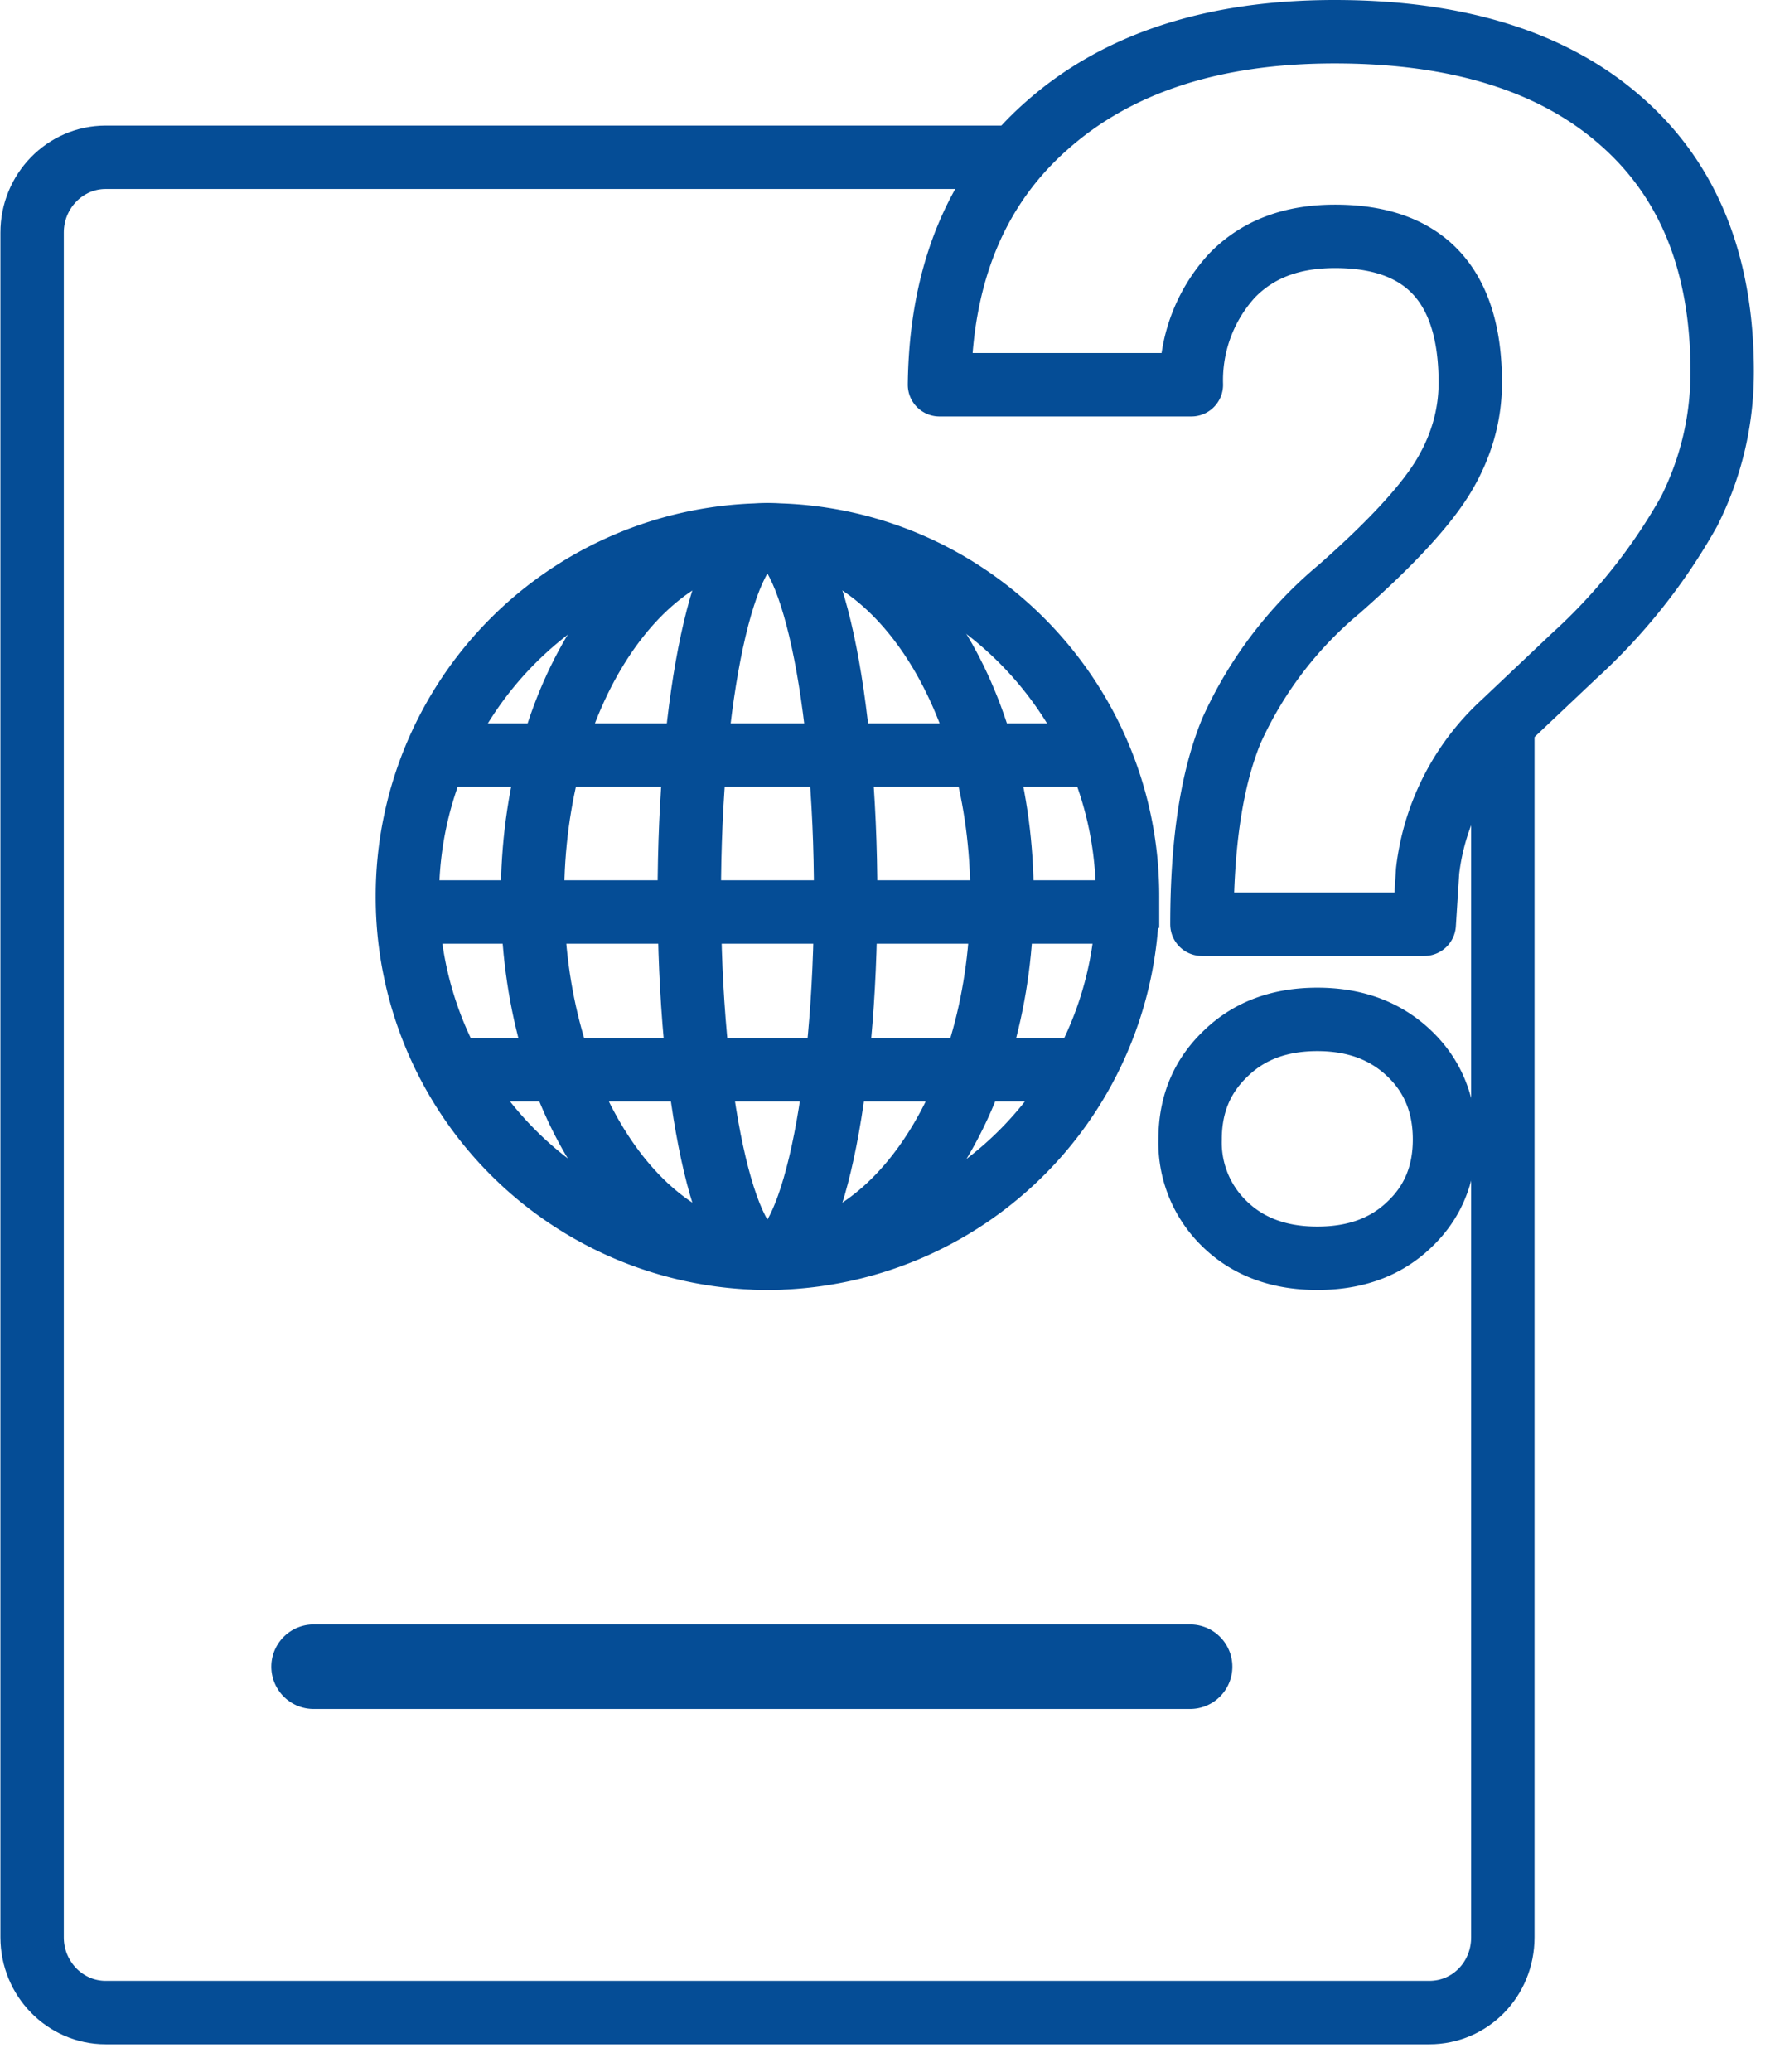
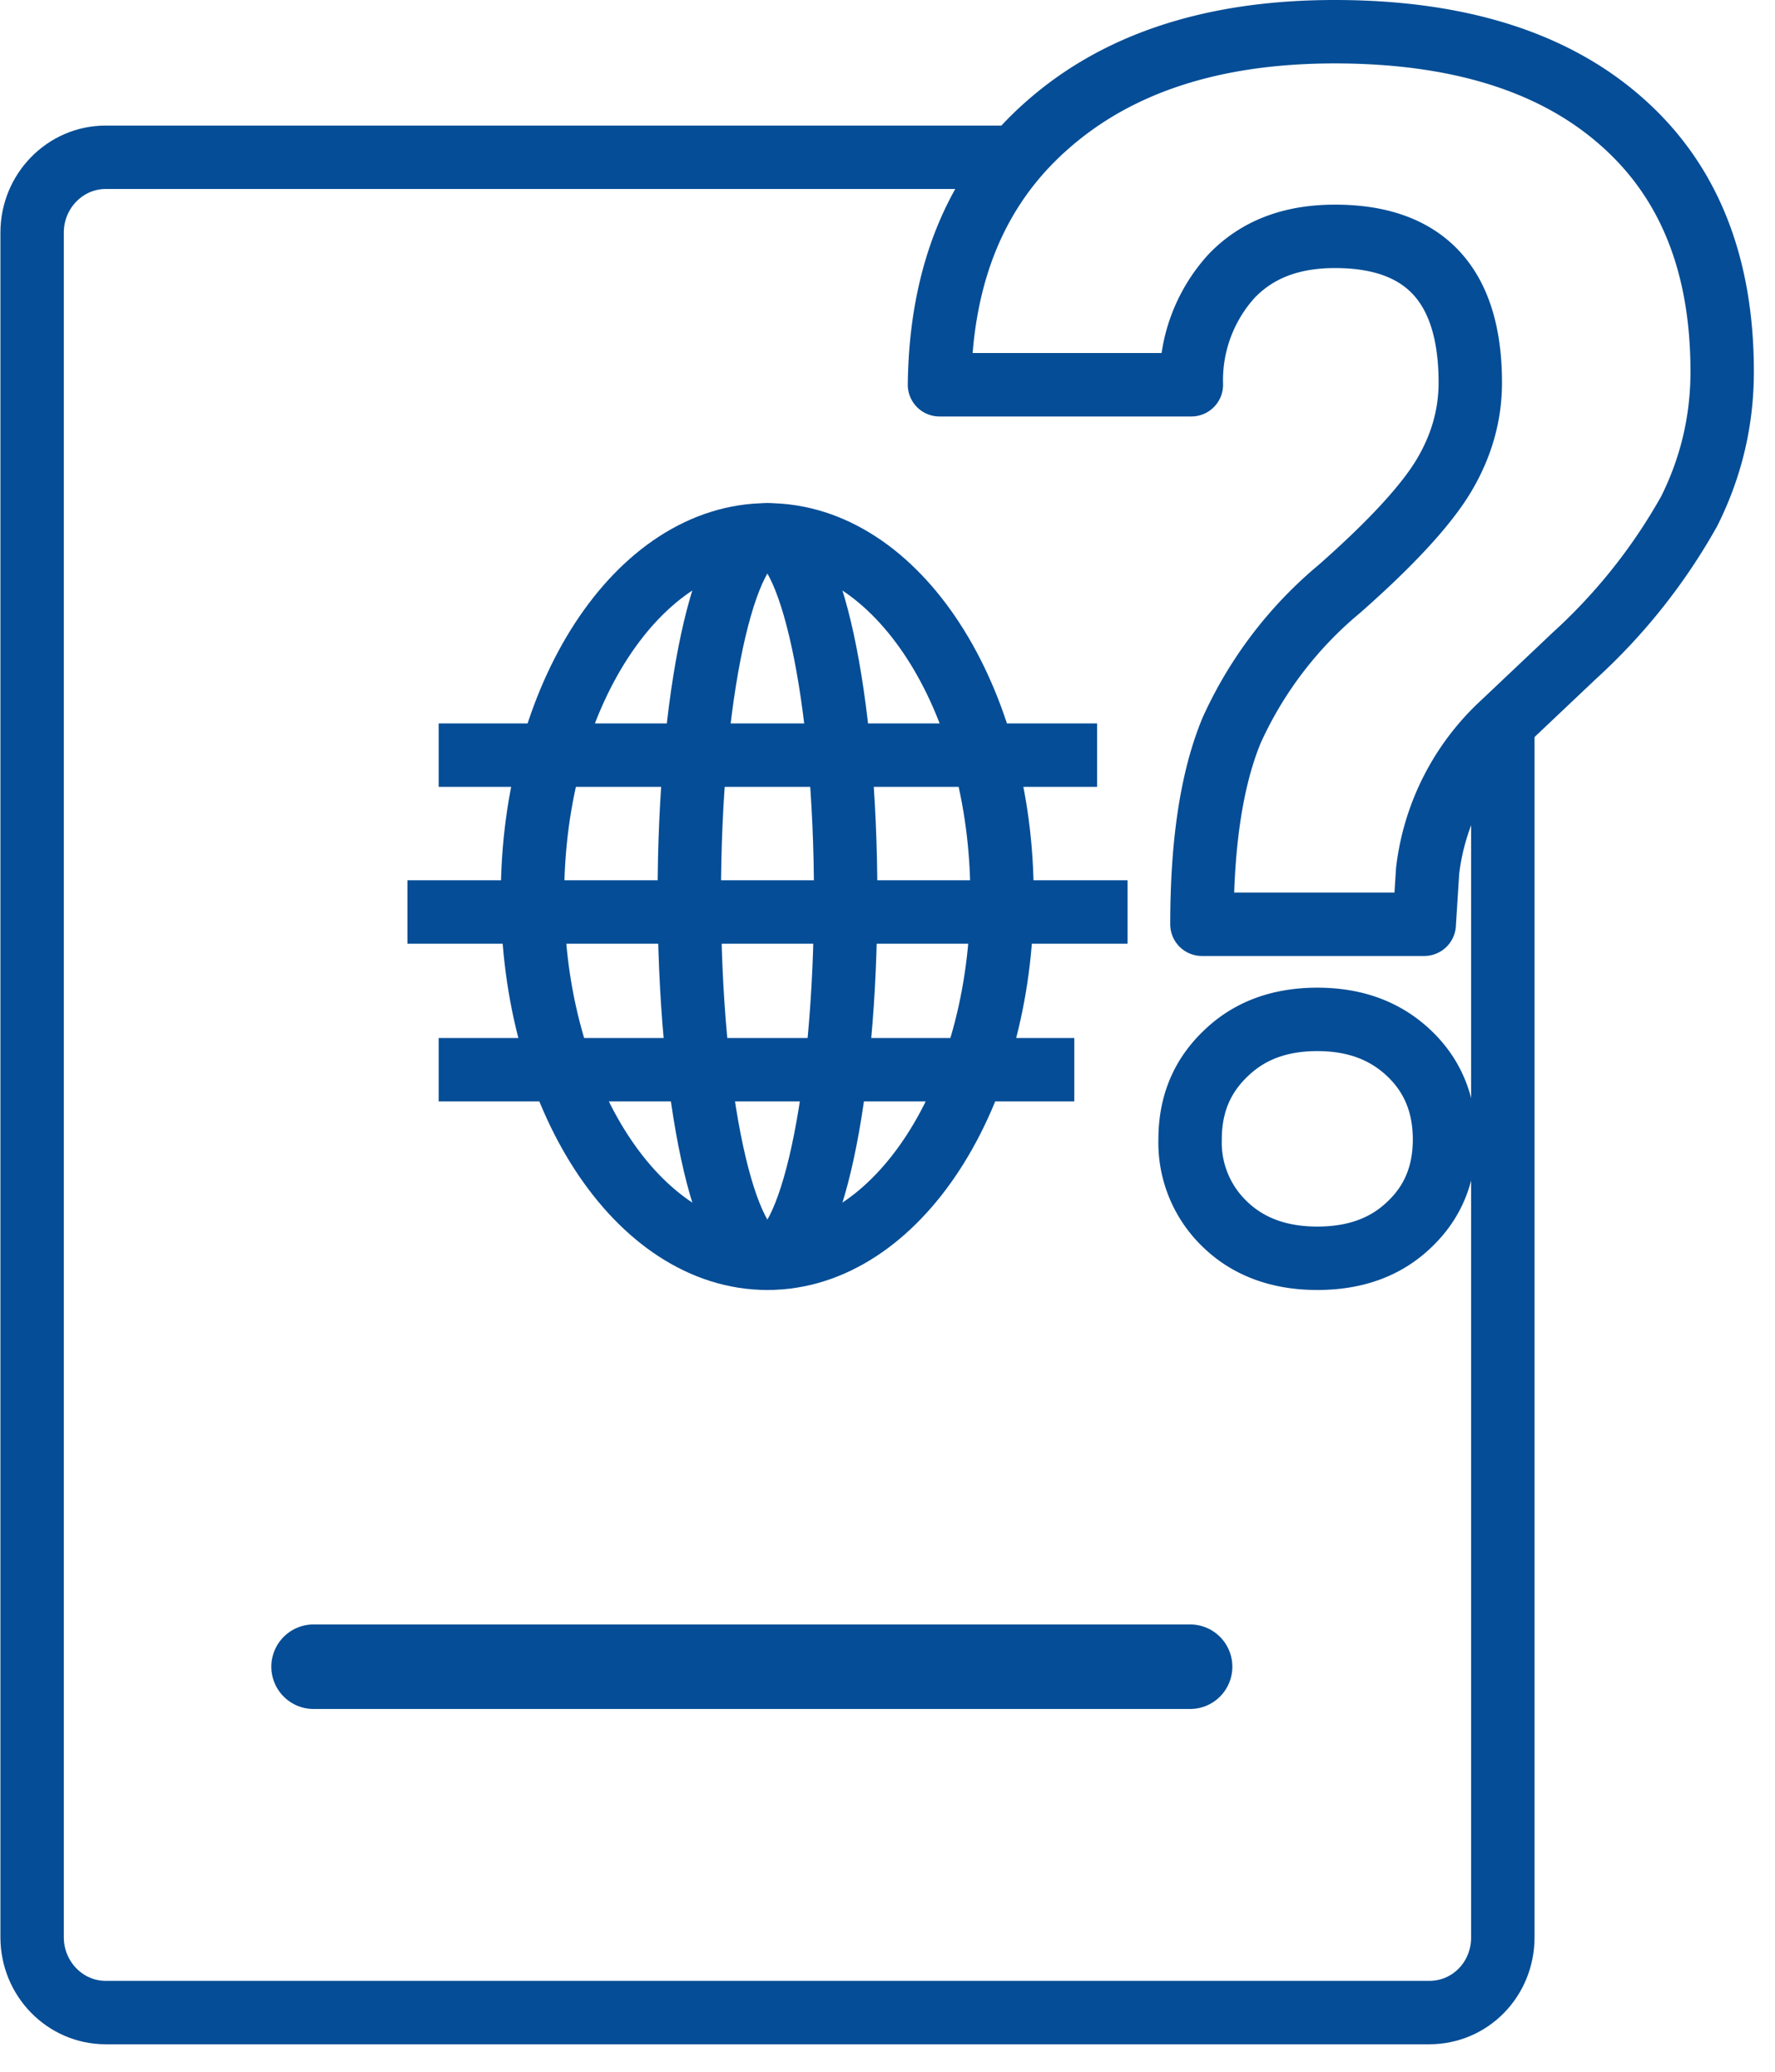
<svg xmlns="http://www.w3.org/2000/svg" width="42" height="49">
  <g stroke="#054D96" fill="none" fill-rule="evenodd">
    <path d="M35.56 17.1v28.72c0 .99-.77 1.78-1.74 1.78H2.5c-.96 0-1.74-.8-1.74-1.78V5.5c0-.98.78-1.78 1.74-1.78h21.33" stroke-width="1.5" />
    <path d="M7.42 39.42h20.74" stroke-width="2" stroke-linecap="round" />
-     <path d="M26.68 21.2a8.54 8.54 0 0 1-8.52 8.56 8.54 8.54 0 0 1-8.52-8.56 8.54 8.54 0 0 1 8.52-8.55c4.7 0 8.52 3.83 8.52 8.55z" stroke-width="1.5" />
    <path d="M20.01 21.2c0-4.72-.83-8.55-1.85-8.55-1.03 0-1.85 3.83-1.85 8.55 0 4.73.82 8.56 1.85 8.56 1.02 0 1.85-3.83 1.85-8.56z" stroke-width="1.5" />
    <path d="M23.71 21.2c0-4.72-2.49-8.55-5.55-8.55-3.07 0-5.56 3.83-5.56 8.55 0 4.73 2.49 8.56 5.56 8.56 3.06 0 5.55-3.83 5.55-8.56zM9.64 21.57h17.04M10.38 17.86h15.58M10.38 25.3h15.04" stroke-width="1.5" />
    <path d="M40.75 8.79c0 1.16-.26 2.26-.78 3.3a13.62 13.62 0 0 1-2.73 3.43l-1.67 1.58a5.63 5.63 0 0 0-1.79 3.5l-.08 1.26h-5.26c0-1.92.23-3.44.7-4.58a9.38 9.38 0 0 1 2.55-3.35c1.25-1.1 2.07-2 2.48-2.69.41-.69.62-1.42.62-2.19 0-2.3-1.07-3.46-3.2-3.46-1.02 0-1.83.3-2.44.93a3.66 3.66 0 0 0-.96 2.58h-5.96c.03-2.61.87-4.66 2.54-6.13C26.44 1.49 28.71.75 31.58.75c2.9 0 5.16.7 6.76 2.1 1.61 1.4 2.41 3.38 2.41 5.94M28.16 26.95c0-.83.28-1.5.85-2.04.56-.54 1.28-.8 2.16-.8.88 0 1.6.26 2.17.8.56.53.84 1.21.84 2.04 0 .81-.27 1.48-.83 2.01-.55.53-1.27.8-2.18.8-.9 0-1.63-.27-2.18-.8a2.67 2.67 0 0 1-.83-2.01z" stroke-width="1.5" stroke-linejoin="round" />
  </g>
</svg>